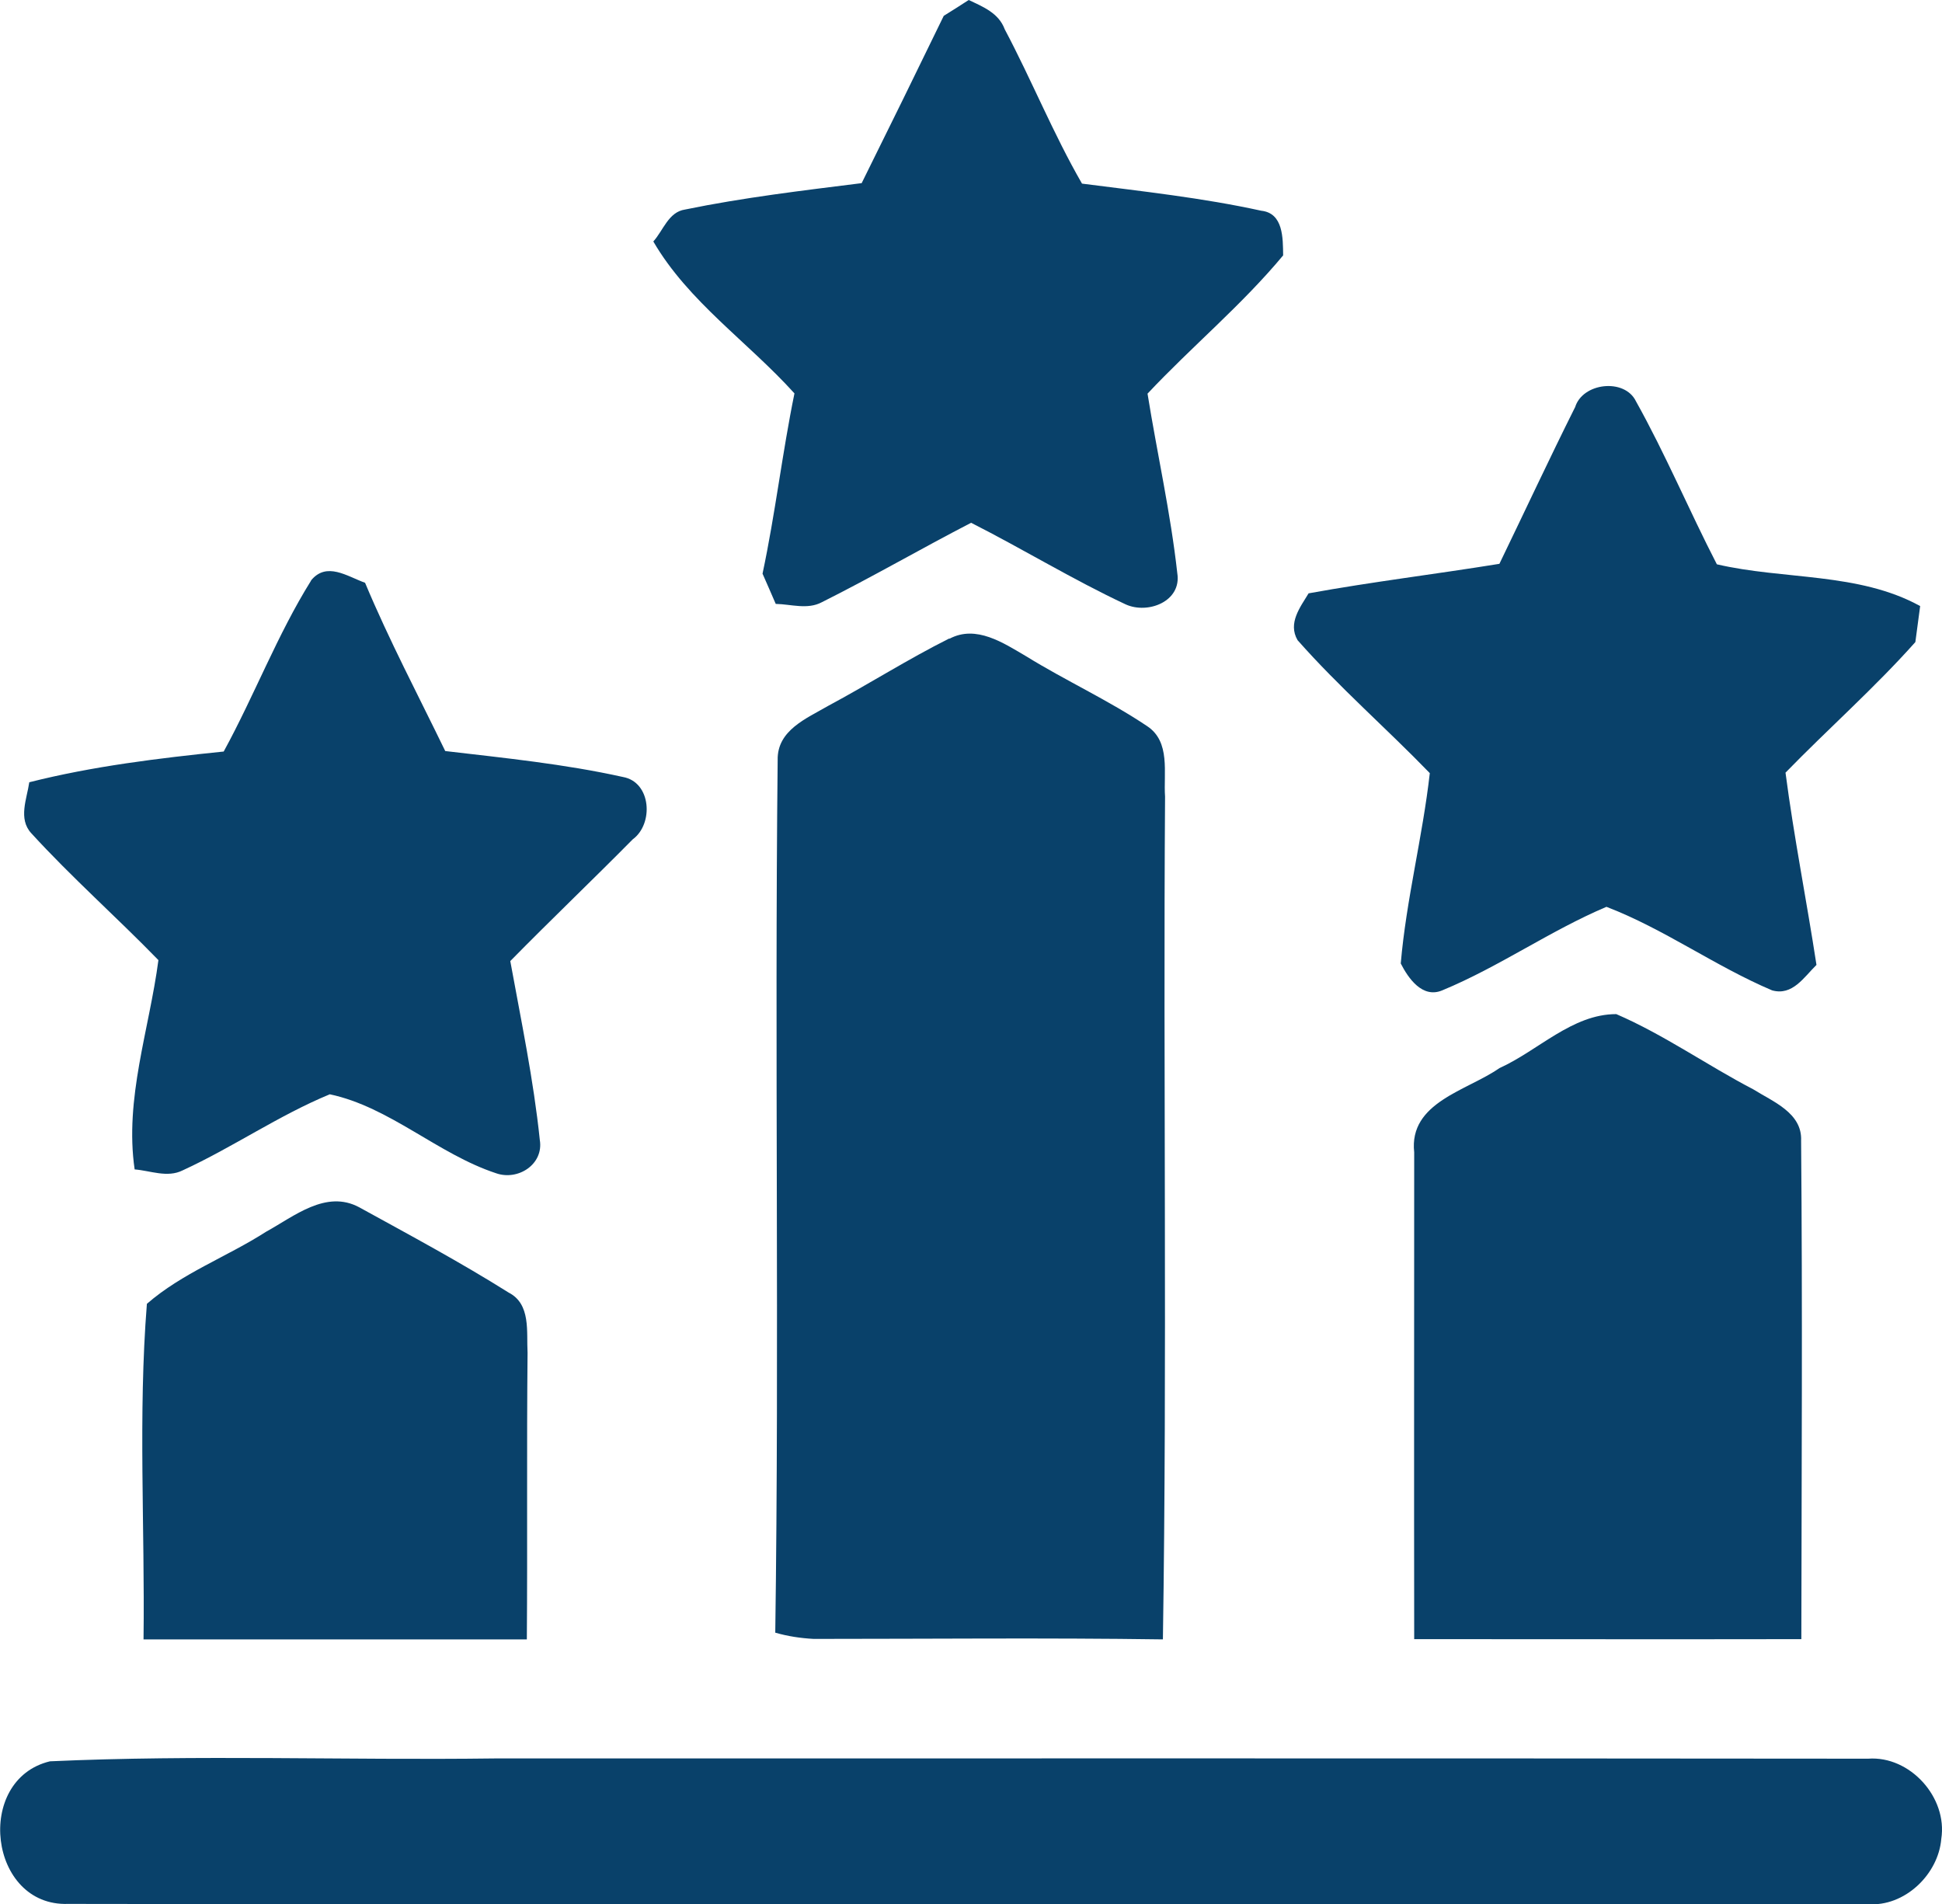
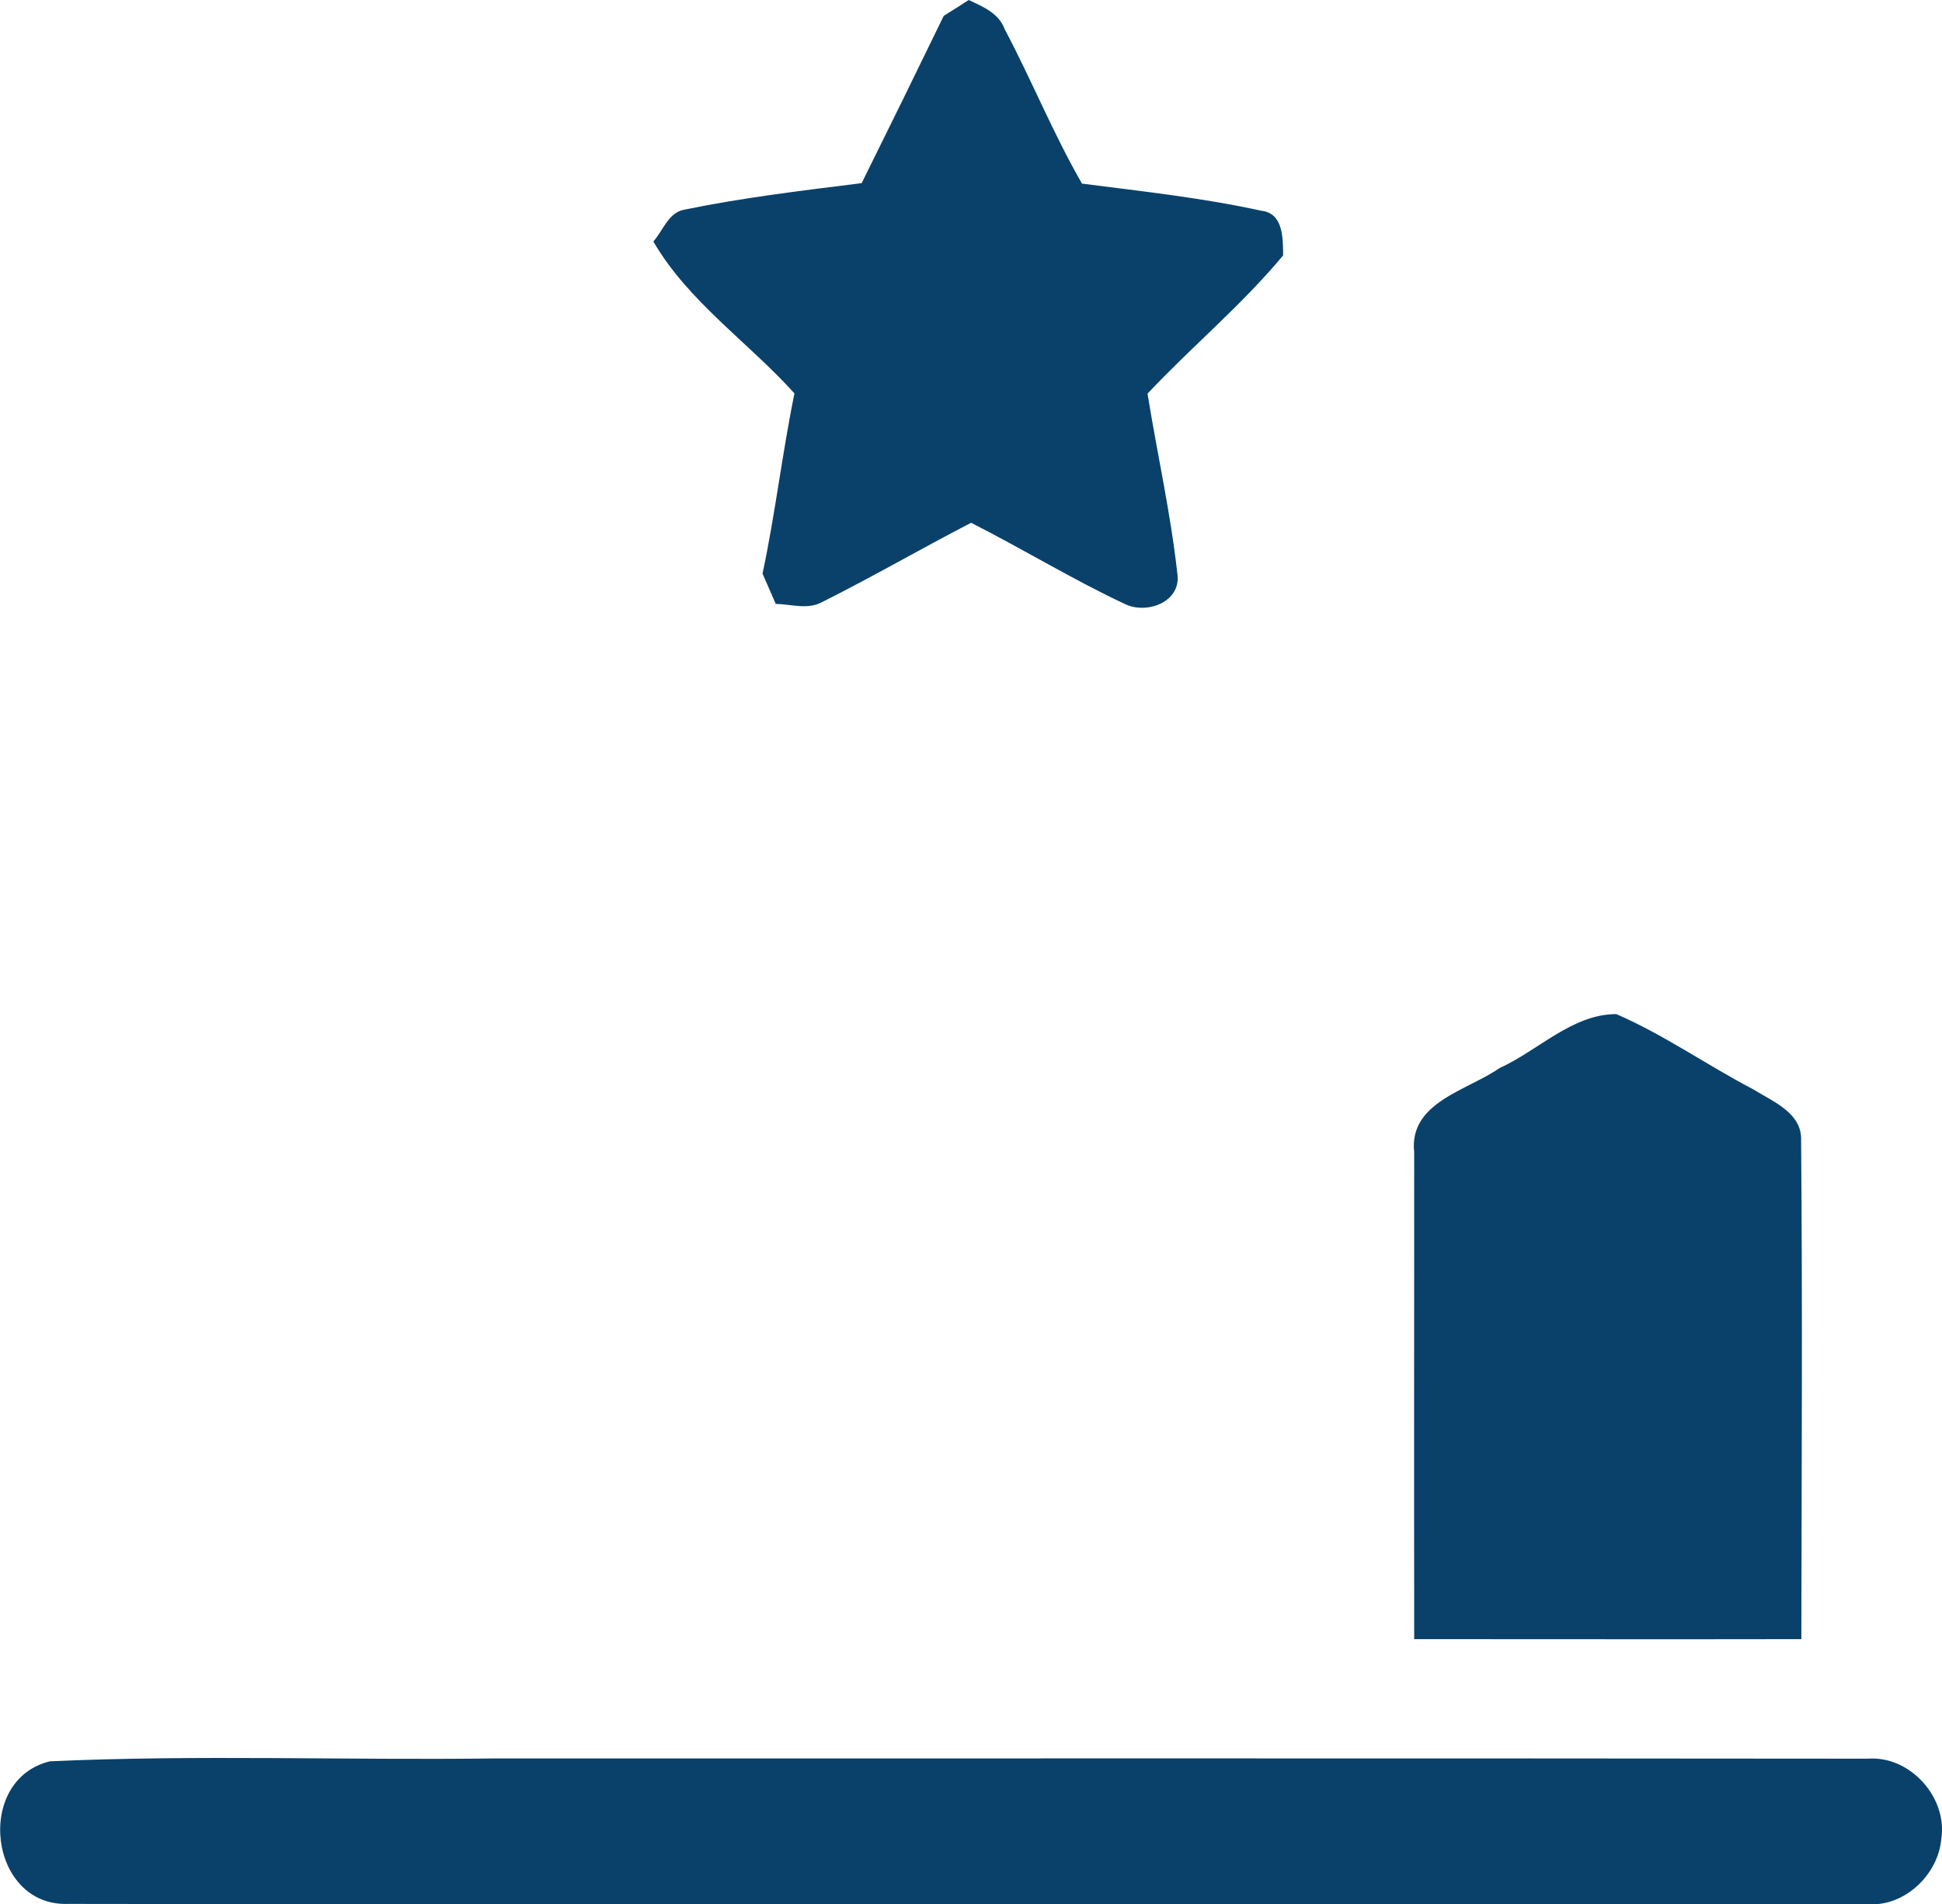
<svg xmlns="http://www.w3.org/2000/svg" id="katman_2" data-name="katman 2" viewBox="0 0 80.91 79.34">
  <defs>
    <style>      .cls-1 {        fill: #09416a;      }    </style>
  </defs>
  <g id="Layer_1" data-name="Layer 1">
    <g>
      <path class="cls-1" d="M2.07,73.38c6.16-.28,12.35-.04,18.53-.12,19.08,0,38.15-.01,57.23.01,1.75-.13,3.32,1.62,3.05,3.34-.12,1.48-1.53,2.84-3.06,2.72-24.99,0-49.99.03-74.98-.01-3.31.12-3.92-5.18-.76-5.94Z" />
-       <path class="cls-1" d="M12.96,24.18c.65-.79,1.5-.17,2.25.1,1,2.39,2.21,4.68,3.34,7.01,2.47.29,4.97.54,7.4,1.08,1.19.21,1.29,1.96.41,2.6-1.69,1.71-3.42,3.36-5.1,5.07.45,2.47.97,4.95,1.23,7.45.17,1.02-.91,1.71-1.82,1.39-2.43-.8-4.43-2.76-6.93-3.29-2.13.88-4.04,2.21-6.13,3.17-.64.32-1.35.01-2-.04-.43-2.94.61-5.83.99-8.72-1.74-1.79-3.62-3.45-5.3-5.29-.55-.6-.18-1.43-.08-2.12,2.65-.67,5.38-1,8.1-1.28,1.28-2.34,2.23-4.86,3.64-7.12Z" />
-       <path class="cls-1" d="M11.08,51.32c1.17-.64,2.5-1.77,3.89-1.02,2.09,1.15,4.2,2.28,6.22,3.55.94.48.74,1.64.79,2.51-.04,3.98,0,7.96-.03,11.94-5.32,0-10.65,0-15.97,0,.06-4.65-.23-9.35.14-13.98,1.47-1.28,3.34-1.96,4.96-3Z" />
-       <path class="cls-1" d="M65.62,16.98c.3-1.04,2.07-1.24,2.54-.26,1.23,2.2,2.21,4.54,3.37,6.79,2.79.65,5.91.33,8.47,1.74-.05.37-.15,1.13-.2,1.5-1.7,1.91-3.63,3.61-5.41,5.44.35,2.68.88,5.33,1.29,8.01-.52.51-1,1.3-1.85,1.06-2.38-1.01-4.5-2.56-6.9-3.48-2.36,1-4.47,2.5-6.84,3.48-.83.35-1.42-.51-1.73-1.12.23-2.67.91-5.27,1.21-7.93-1.81-1.87-3.79-3.59-5.51-5.54-.41-.71.11-1.37.46-1.95,2.64-.48,5.3-.8,7.95-1.23,1.05-2.17,2.07-4.36,3.15-6.52Z" />
      <path class="cls-1" d="M62.47,44.5c1.62-.73,3.03-2.25,4.87-2.25,1.99.86,3.78,2.13,5.7,3.13.81.51,2.05.98,2,2.14.06,6.93.02,13.85.01,20.77-5.38.01-10.76,0-16.13,0-.01-6.76,0-13.52,0-20.28-.23-2.09,2.21-2.57,3.55-3.51Z" />
      <path class="cls-1" d="M39.32.66c.26-.16.78-.49,1.04-.66.59.28,1.25.54,1.5,1.22,1.12,2.11,2.02,4.35,3.22,6.43,2.49.32,5.01.59,7.47,1.13.92.1.9,1.14.91,1.86-1.72,2.07-3.81,3.8-5.65,5.76.4,2.49.96,4.96,1.24,7.48.19,1.18-1.23,1.72-2.15,1.3-2.2-1.03-4.27-2.3-6.44-3.4-2.09,1.08-4.12,2.26-6.22,3.31-.6.32-1.29.08-1.92.07-.14-.32-.41-.95-.55-1.26.53-2.49.82-5.02,1.33-7.51-1.93-2.14-4.42-3.82-5.88-6.33.41-.45.63-1.23,1.32-1.33,2.43-.5,4.89-.79,7.36-1.1,1.15-2.32,2.29-4.64,3.42-6.97Z" />
-       <path class="cls-1" d="M39.56,26.61c1.11-.59,2.25.18,3.19.73,1.65,1.02,3.43,1.83,5.04,2.91.99.65.68,1.95.75,2.94-.08,11.71.09,23.41-.09,35.11-4.85-.07-9.7-.02-14.55-.02-.55-.03-1.08-.11-1.6-.26.17-12.12-.03-24.24.1-36.35-.03-1.25,1.21-1.74,2.1-2.26,1.7-.91,3.33-1.95,5.05-2.81Z" />
    </g>
  </g>
</svg>